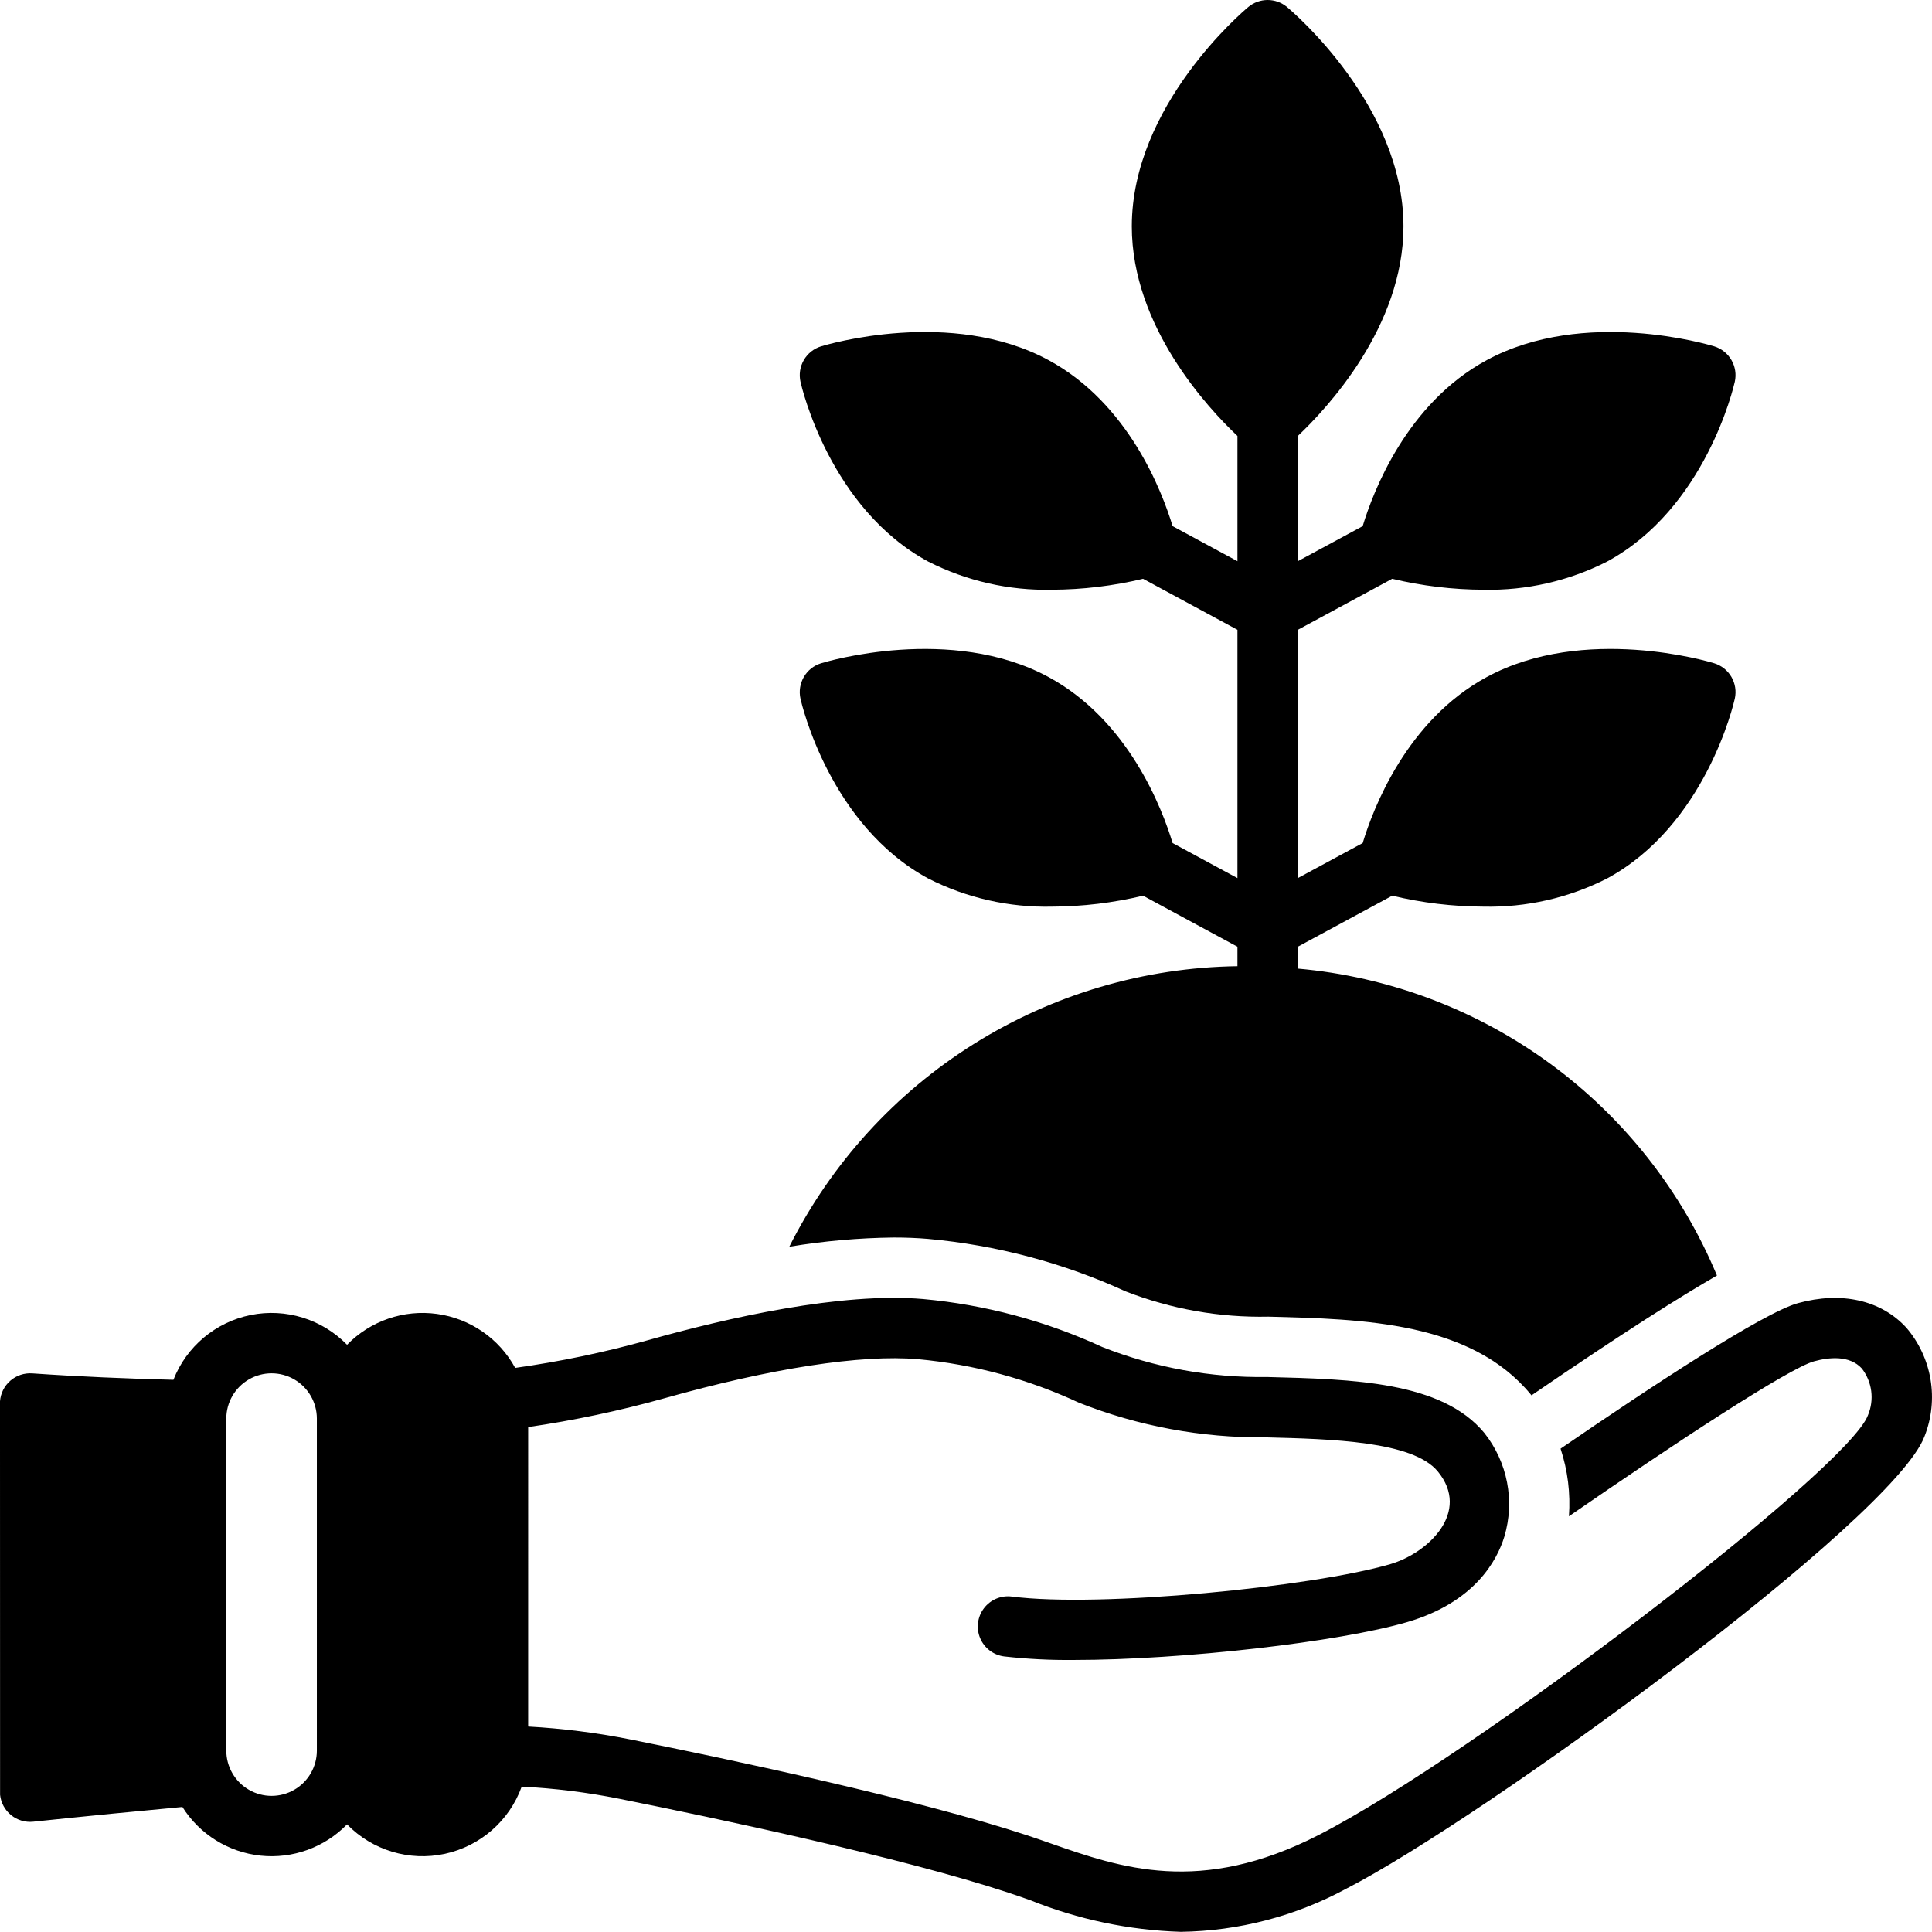
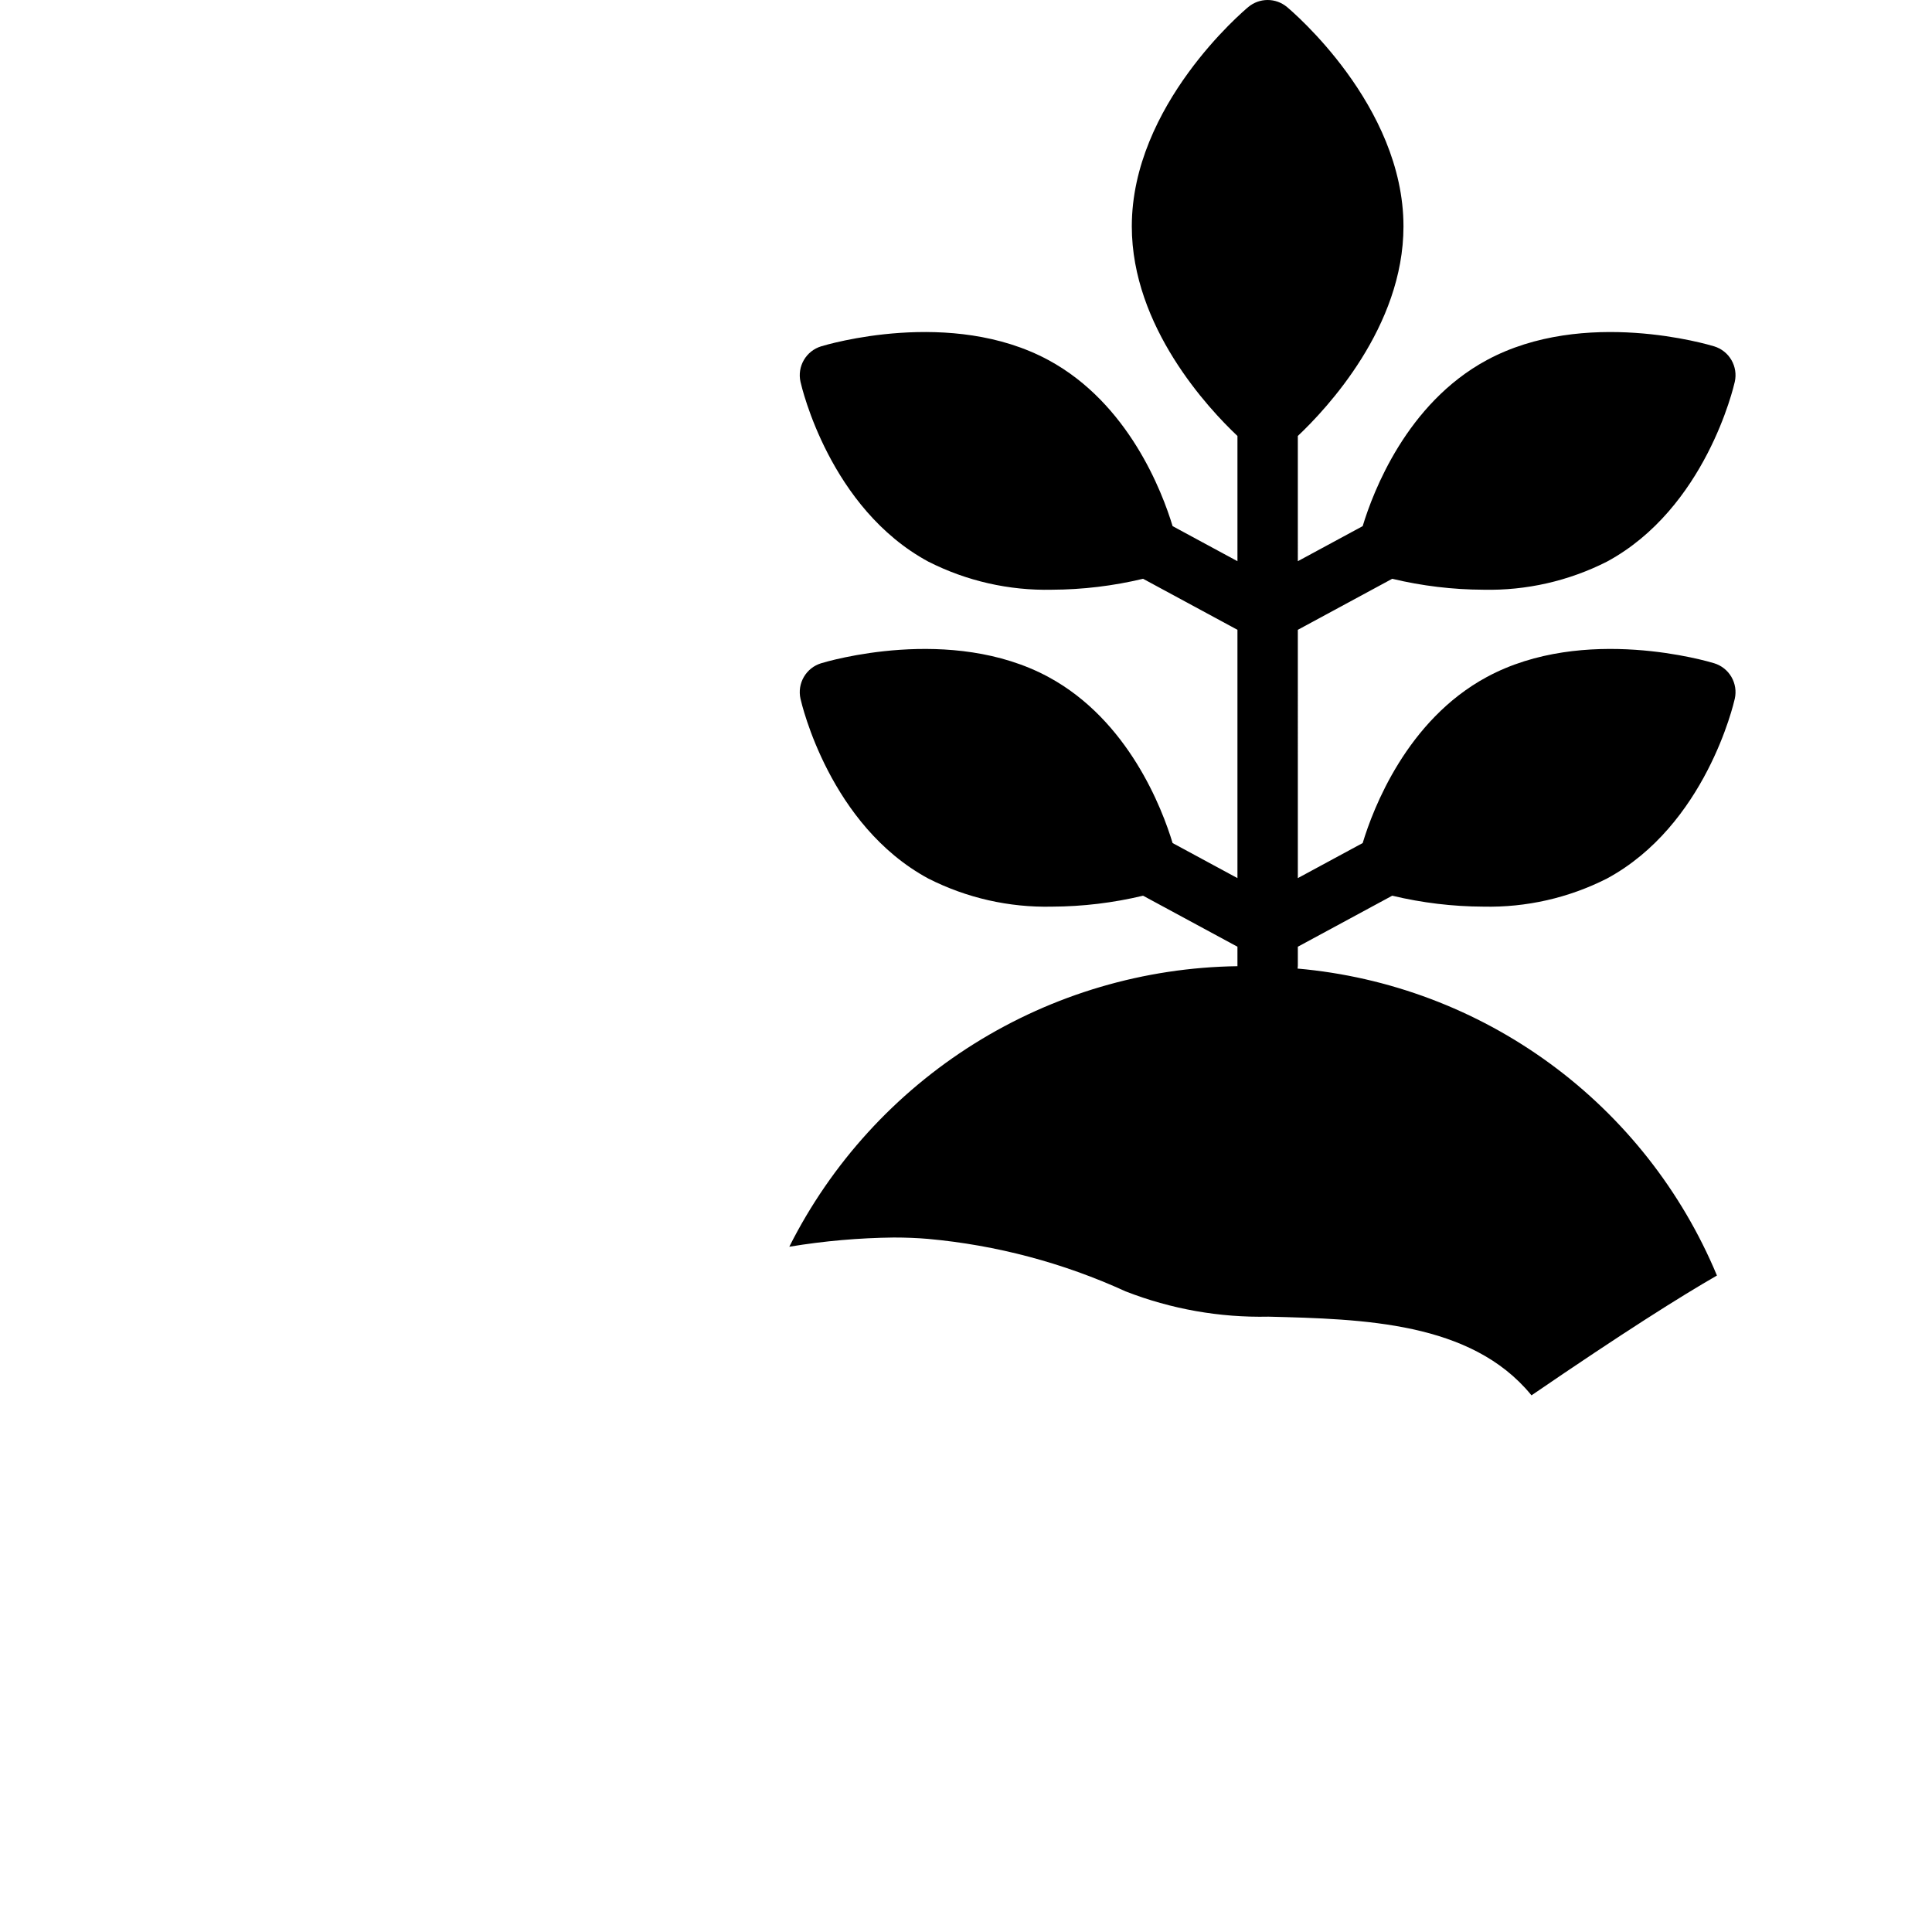
<svg xmlns="http://www.w3.org/2000/svg" xmlns:ns1="http://sodipodi.sourceforge.net/DTD/sodipodi-0.dtd" xmlns:ns2="http://www.inkscape.org/namespaces/inkscape" width="1200.09pt" height="1199.997pt" version="1.1" viewBox="0 0 1200.09 1199.997" id="svg2" ns1:docname="nachhaltigkeit.svg" ns2:version="1.4.2 (f4327f4, 2025-05-13)">
  <defs id="defs2" />
  <ns1:namedview id="namedview2" pagecolor="#ffffff" bordercolor="#000000" borderopacity="0.25" ns2:showpageshadow="2" ns2:pageopacity="0.0" ns2:pagecheckerboard="0" ns2:deskcolor="#d1d1d1" ns2:document-units="pt" ns2:zoom="0.5671875" ns2:cx="501.5978" ns2:cy="1328.4848" ns2:window-width="3840" ns2:window-height="2054" ns2:window-x="-11" ns2:window-y="-11" ns2:window-maximized="1" ns2:current-layer="svg2" />
-   <path d="m 1184.111,824.666 c -15.719,-17.098 -40.238,-22.633 -67.27,-15.195 -21.566,5.934 -91.48,51.98 -147.48,90.387 v -0.004 c 4.461,13.527 6.223,27.797 5.195,42.004 65.492,-45.215 136.6,-91.934 152.23,-96.234 9.34,-2.566 22.086,-3.883 29.703,4.414 v -0.004 c 3.156,4.074 5.176,8.918 5.844,14.027 0.668,5.113 -0.031,10.309 -2.035,15.062 -12.387,33.641 -245.12,211.51 -341.14,260.7 -73.672,37.754 -123.19,20.406 -166.87,5.117 -4.93,-1.727 -9.691,-3.391 -14.305,-4.91 -68.426,-22.551 -183.58,-46.949 -246.13,-59.488 h -0.004 c -21.039,-4.195 -42.352,-6.898 -63.773,-8.082 V 886.451 c 28.484,-4.133 56.68,-10.086 84.402,-17.828 66.426,-18.711 122.41,-27.375 157.71,-24.336 v -0.004 c 34.637,3.203 68.465,12.348 100,27.031 36.867,14.582 76.211,21.891 115.86,21.523 40.77,1.031 91.5,2.316 107.03,21.133 20.73,25.125 -5.762,50.68 -29.488,57.625 -48.293,14.129 -180.4,27.18 -235.07,20.137 v -0.004 c -6.644,-0.855 -13.238,1.902 -17.301,7.227 -4.062,5.328 -4.973,12.418 -2.391,18.598 2.582,6.184 8.27,10.516 14.91,11.371 14.371,1.613 28.824,2.344 43.285,2.191 67.598,0 164.98,-11.211 207.1,-23.535 42.078,-12.312 55.844,-38.496 60.301,-53.008 v -0.004 c 6.656,-22.223 2.023,-46.297 -12.41,-64.461 -26.41,-32.008 -81.617,-33.406 -135.01,-34.754 h 0.004 c -34.984,0.539 -69.73,-5.785 -102.28,-18.613 -35.137,-16.207 -72.789,-26.293 -111.33,-29.816 -50.855,-4.336 -121.09,11.527 -171.08,25.609 -27.023,7.539 -54.516,13.273 -82.301,17.168 -9.957,-18.254 -27.988,-30.699 -48.59,-33.531 -20.602,-2.836 -41.324,4.281 -55.844,19.172 -15.52,-15.926 -38.055,-22.887 -59.852,-18.492 -21.797,4.395 -39.875,19.551 -48.008,40.242 -29.02,-0.75 -58.23,-1.938 -87.711,-3.992 -4.961,-0.336 -9.848,1.309 -13.598,4.566 -3.75,3.262 -6.055,7.875 -6.414,12.832 l 0.055,244.39 c 0.52,4.945 2.981,9.484 6.844,12.613 3.863,3.133 8.812,4.602 13.758,4.082 34.145,-3.57 64.863,-6.578 92.652,-9.148 v 0 c 10.68,16.98 28.562,28.125 48.512,30.234 19.949,2.109 39.766,-5.051 53.762,-19.422 15.742,16.152 38.688,23.07 60.73,18.305 22.047,-4.762 40.09,-20.539 47.754,-41.75 20.297,1.02 40.496,3.527 60.426,7.508 61.727,12.371 175.21,36.398 241.77,58.332 4.402,1.449 8.945,3.043 13.652,4.691 h -0.004 c 29.789,12.004 61.461,18.66 93.562,19.66 35.93,-0.492 71.207,-9.688 102.8,-26.801 84.379,-43.238 340.16,-229.31 359.23,-281.12 4.402,-11.211 5.668,-23.41 3.66,-35.285 -2.004,-11.875 -7.207,-22.98 -15.047,-32.125 z m -987.29,262.75 c 0,10.047 -5.359,19.332 -14.062,24.355 -8.703,5.023 -19.422,5.023 -28.125,0 -8.703,-5.023 -14.062,-14.309 -14.062,-24.355 V 881.186 c 0,-10.047 5.359,-19.332 14.062,-24.359 8.703,-5.023 19.422,-5.023 28.125,0 8.703,5.027 14.062,14.312 14.062,24.359 z" id="path1" />
  <path d="m 490.311,774.386 c 0.094,-0.016 0.184,-0.004 0.273,-0.008 l 0.004,-0.004 c 21.359,-3.527 42.953,-5.426 64.602,-5.676 7.441,0 14.629,0.289 21.352,0.863 v 0.004 c 42.438,3.856 83.914,14.879 122.66,32.602 28.25,11.012 58.391,16.348 88.703,15.699 58.918,1.488 125.7,3.176 162.99,48.371 l 0.41,0.504 c 57.129,-39.105 92.598,-61.434 115.2,-74.426 v 0.004 c -21.902,-52.523 -57.754,-98.051 -103.67,-131.66 -45.922,-33.605 -100.16,-54.016 -156.84,-59.016 0.051,-0.566 0.172,-1.113 0.172,-1.695 v -11.875 l 58.629,-31.695 v -0.004 c 18.547,4.441 37.543,6.723 56.609,6.797 26.645,0.598 53.023,-5.398 76.789,-17.457 61.176,-33.07 78.688,-108.5 79.398,-111.7 1.031,-4.606 0.285,-9.43 -2.086,-13.512 -2.371,-4.082 -6.191,-7.117 -10.703,-8.504 -3.266,-1.008 -80.695,-24.191 -141.28,8.555 -49.773,26.906 -70.637,81.848 -77.07,103.12 l -40.281,21.777 -0.004,-154.23 58.629,-31.695 v -0.004 c 18.547,4.441 37.543,6.723 56.609,6.797 26.645,0.598 53.023,-5.398 76.789,-17.457 61.176,-33.07 78.688,-108.5 79.398,-111.7 1.031,-4.606 0.285,-9.43 -2.086,-13.512 -2.367,-4.082 -6.191,-7.117 -10.703,-8.504 -3.266,-1.004 -80.695,-24.188 -141.28,8.555 -49.773,26.906 -70.637,81.848 -77.07,103.12 l -40.281,21.777 -0.004,-77.789 c 17.996,-16.988 65.625,-67.812 65.625,-130.19 0,-75.23 -69.434,-133.82 -72.387,-136.29 v 0.004 c -3.367,-2.801 -7.609,-4.332 -11.988,-4.332 -4.379,0 -8.621,1.531 -11.988,4.332 -2.953,2.457 -72.387,61.051 -72.387,136.29 0,62.375 47.629,113.2 65.625,130.19 v 77.785 l -40.281,-21.777 c -6.434,-21.27 -27.297,-76.207 -77.074,-103.12 -60.586,-32.746 -138.01,-9.559 -141.28,-8.555 -4.512,1.387 -8.332,4.422 -10.703,8.504 -2.371,4.082 -3.117,8.906 -2.086,13.512 0.715,3.195 18.223,78.629 79.398,111.7 h 0.004 c 23.762,12.059 50.141,18.059 76.785,17.457 19.066,-0.074 38.066,-2.356 56.609,-6.797 l 58.629,31.695 v 154.24 l -40.281,-21.777 c -6.434,-21.27 -27.297,-76.207 -77.074,-103.12 -60.586,-32.75 -138.01,-9.562 -141.28,-8.555 -4.508,1.387 -8.332,4.422 -10.703,8.504 -2.371,4.082 -3.117,8.906 -2.086,13.512 0.715,3.195 18.223,78.629 79.398,111.7 h 0.004 c 23.766,12.062 50.141,18.059 76.785,17.457 19.07,-0.074 38.066,-2.356 56.609,-6.797 l 58.629,31.695 v 11.879 l 0.019,0.207 0.004,0.004 c -57.902,0.793 -114.47,17.461 -163.56,48.18 -49.082,30.719 -88.801,74.316 -114.82,126.05 z" id="path2" />
</svg>